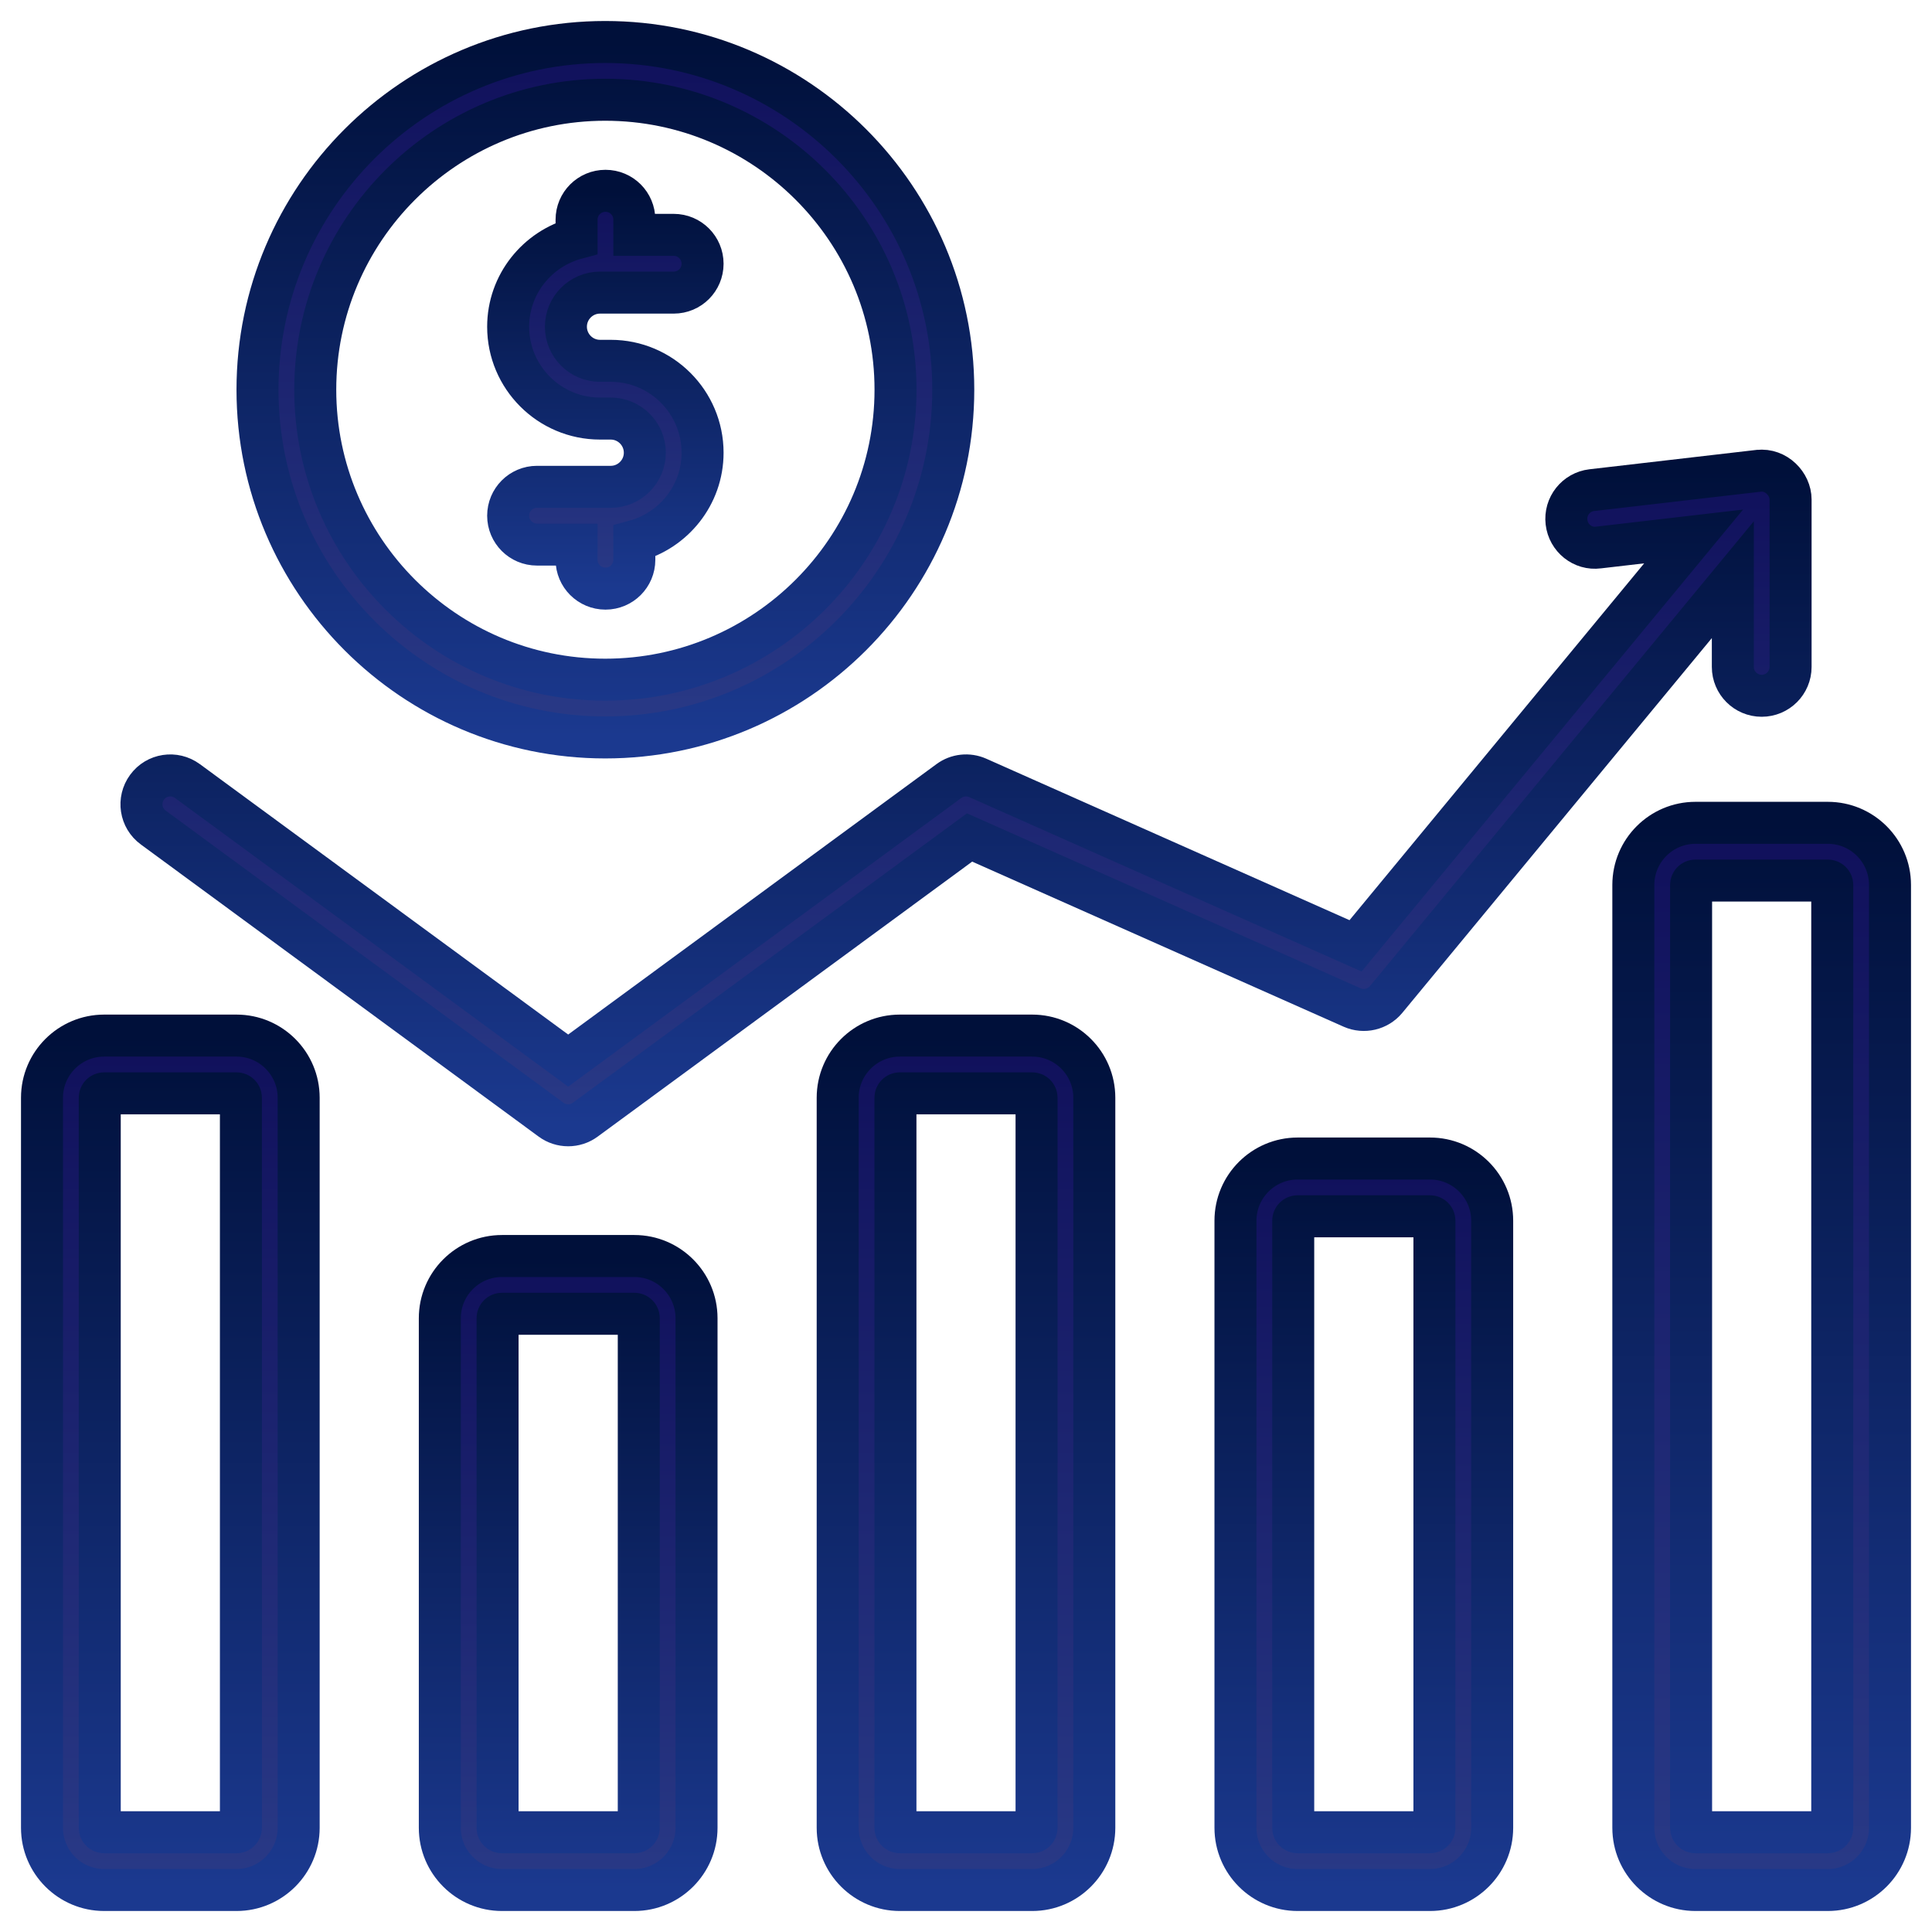
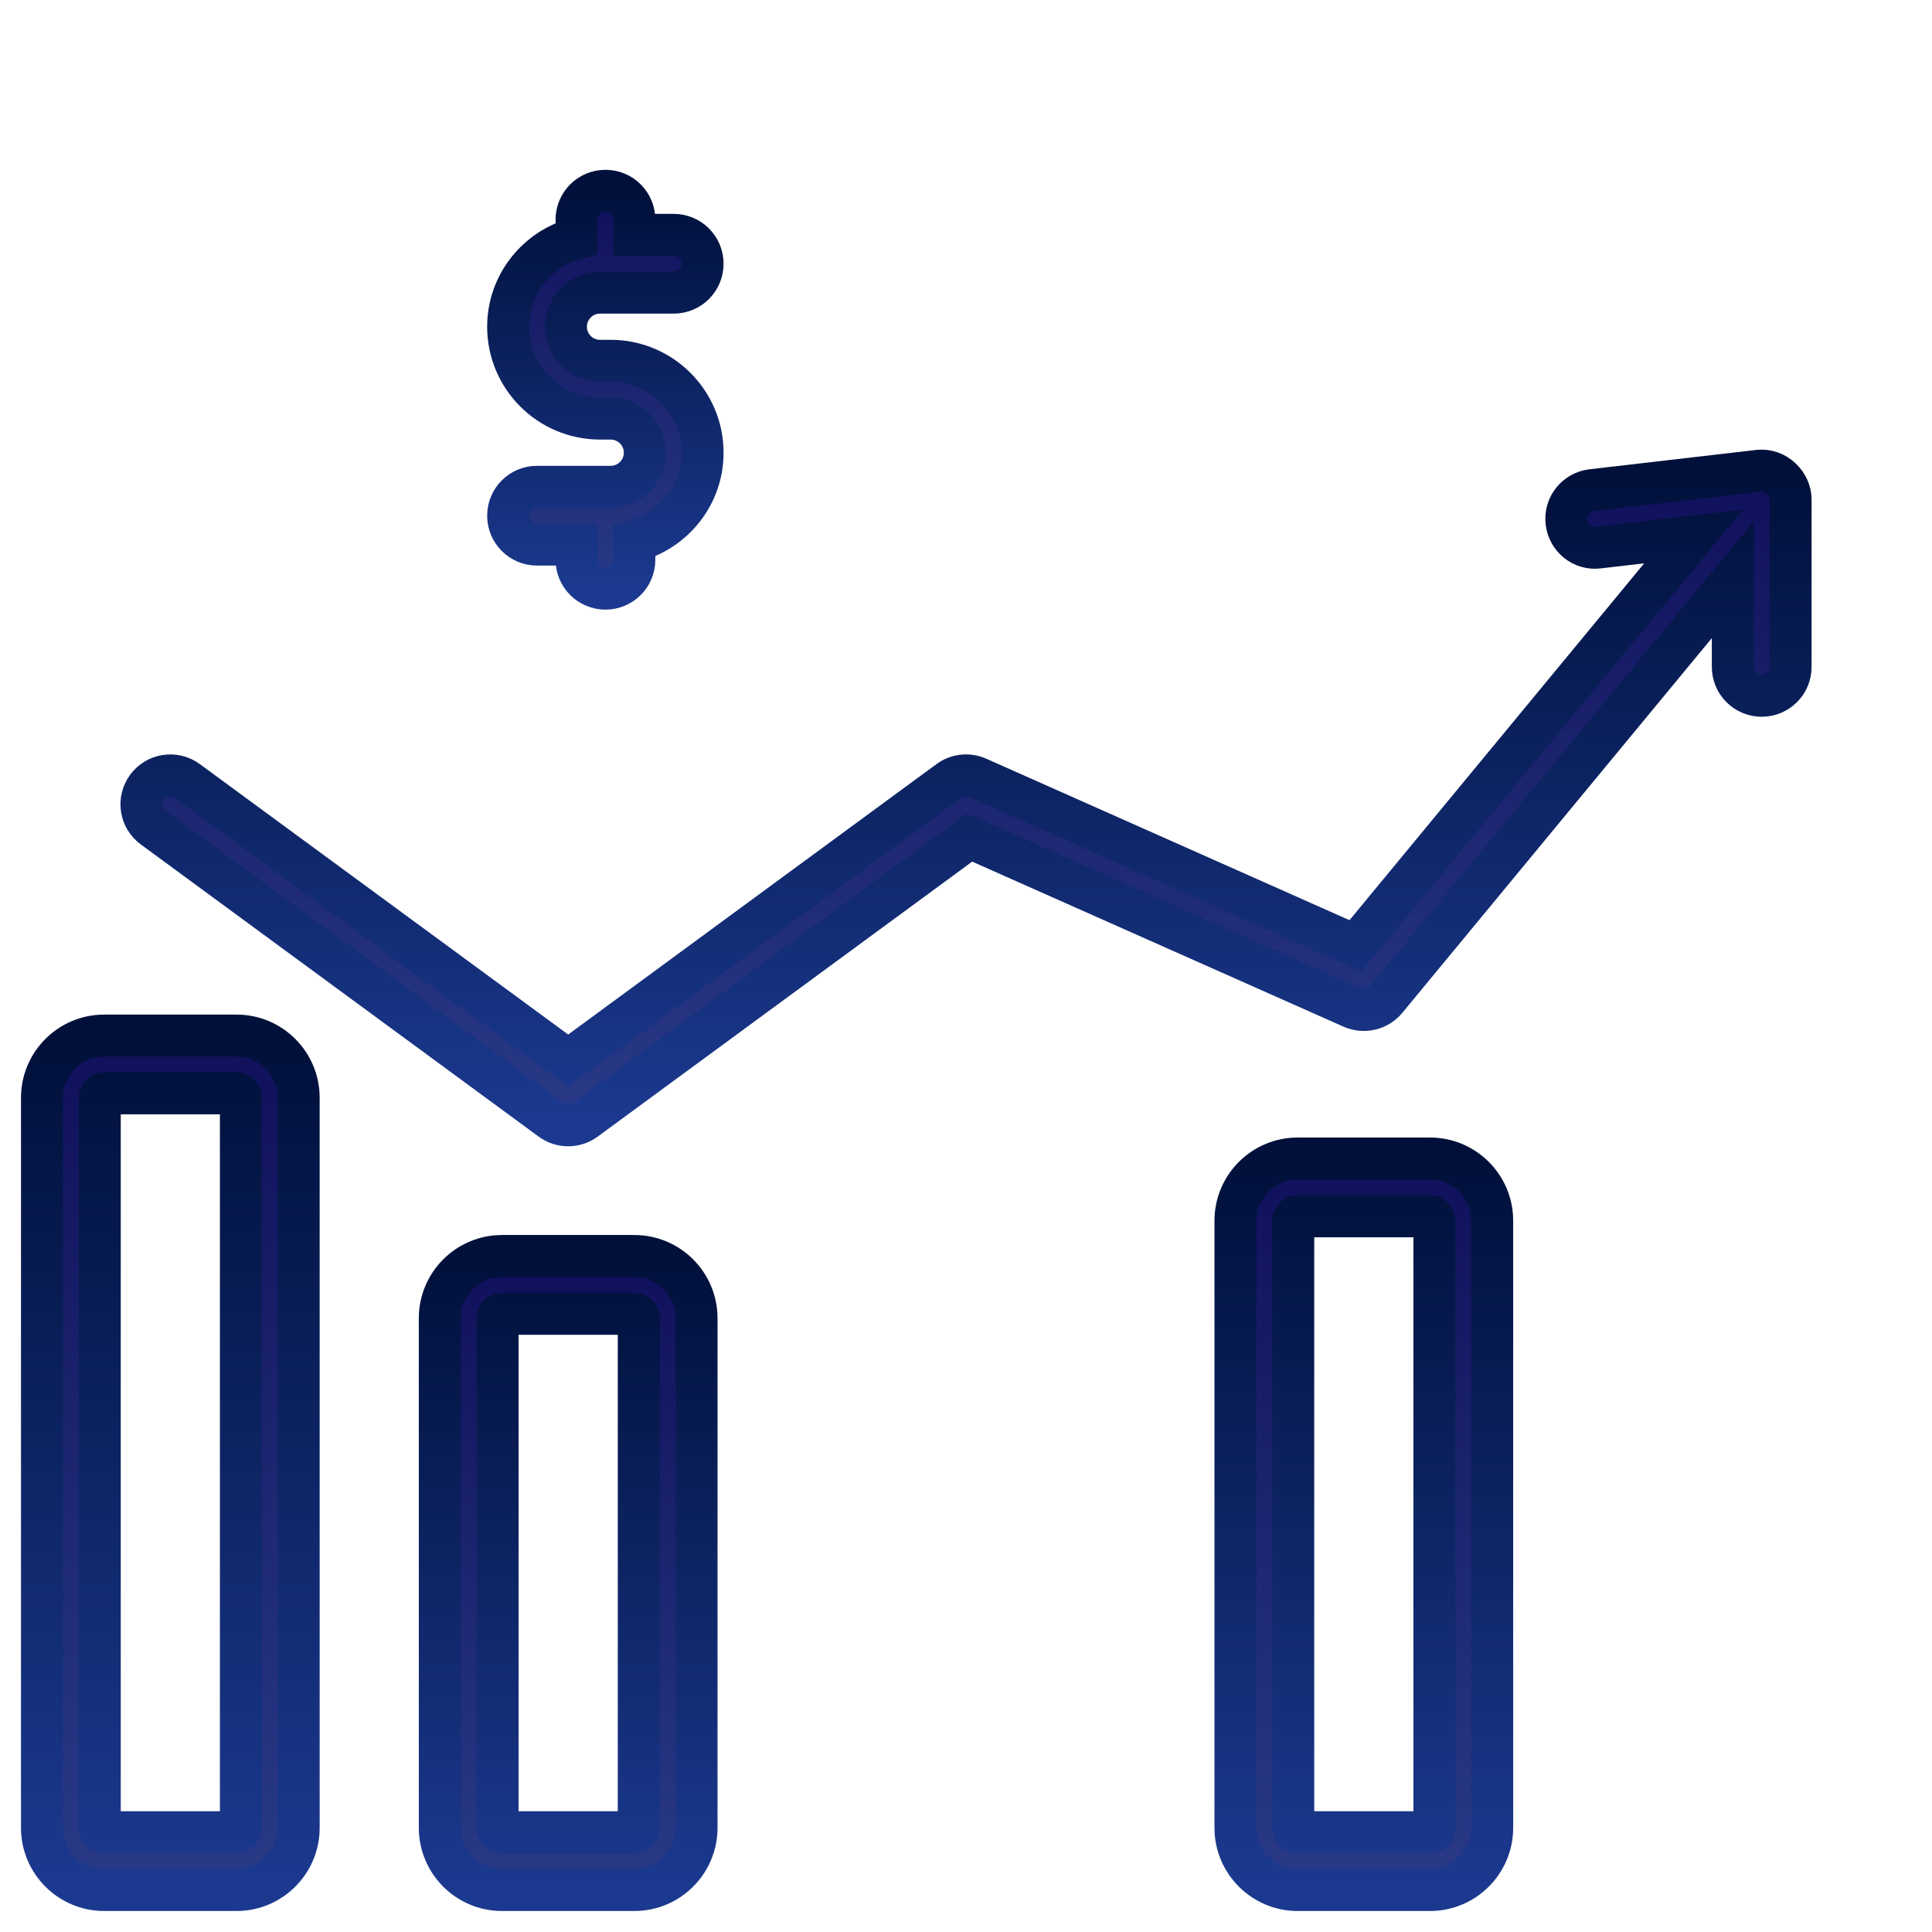
<svg xmlns="http://www.w3.org/2000/svg" width="46" height="46" viewBox="0 0 46 46" fill="none">
  <path d="M5.632 24.657H2.48C1.664 24.657 1 25.32 1 26.136V43.52C1 44.336 1.664 45 2.48 45H5.632C6.448 45 7.111 44.336 7.111 43.52V26.136C7.111 25.32 6.448 24.657 5.632 24.657ZM5.736 43.52C5.736 43.578 5.689 43.625 5.632 43.625H2.48C2.422 43.625 2.375 43.578 2.375 43.52V26.136C2.375 26.079 2.422 26.032 2.48 26.032H5.632C5.689 26.032 5.736 26.079 5.736 26.136L5.736 43.52Z" fill="url(#paint0_linear_1689_1393)" stroke="url(#paint1_linear_1689_1393)" />
  <path d="M15.104 29.905H11.952C11.136 29.905 10.472 30.569 10.472 31.385V43.52C10.472 44.336 11.136 45 11.952 45H15.104C15.92 45 16.584 44.336 16.584 43.52V31.385C16.584 30.569 15.92 29.905 15.104 29.905ZM15.209 43.52C15.209 43.578 15.162 43.625 15.104 43.625H11.952C11.894 43.625 11.847 43.578 11.847 43.52V31.385C11.847 31.327 11.894 31.28 11.952 31.28H15.104C15.162 31.28 15.209 31.327 15.209 31.385V43.52Z" fill="url(#paint2_linear_1689_1393)" stroke="url(#paint3_linear_1689_1393)" />
-   <path d="M24.576 24.657H21.424C20.609 24.657 19.945 25.32 19.945 26.136V43.52C19.945 44.336 20.609 45 21.424 45H24.576C25.392 45 26.055 44.336 26.055 43.52V26.136C26.055 25.32 25.392 24.657 24.576 24.657ZM24.68 43.52C24.68 43.578 24.634 43.625 24.576 43.625H21.424C21.367 43.625 21.32 43.578 21.32 43.52V26.136C21.32 26.079 21.367 26.032 21.424 26.032H24.576C24.634 26.032 24.68 26.079 24.68 26.136V43.52Z" fill="url(#paint4_linear_1689_1393)" stroke="url(#paint5_linear_1689_1393)" />
  <path d="M34.048 27.584H30.896C30.08 27.584 29.416 28.248 29.416 29.063V43.52C29.416 44.336 30.08 45 30.896 45H34.048C34.864 45 35.528 44.336 35.528 43.52V29.063C35.528 28.247 34.864 27.584 34.048 27.584ZM34.153 43.52C34.153 43.578 34.106 43.625 34.048 43.625H30.896C30.838 43.625 30.791 43.578 30.791 43.52V29.063C30.791 29.006 30.838 28.959 30.896 28.959H34.048C34.106 28.959 34.153 29.006 34.153 29.063V43.52Z" fill="url(#paint6_linear_1689_1393)" stroke="url(#paint7_linear_1689_1393)" />
-   <path d="M43.52 19.591H40.368C39.552 19.591 38.889 20.254 38.889 21.07V43.52C38.889 44.336 39.552 45 40.368 45H43.52C44.336 45 45 44.336 45 43.52V21.07C45 20.254 44.336 19.591 43.52 19.591ZM43.625 43.52C43.625 43.578 43.578 43.625 43.52 43.625H40.368C40.311 43.625 40.264 43.578 40.264 43.52V21.07C40.264 21.013 40.311 20.966 40.368 20.966H43.52C43.578 20.966 43.625 21.013 43.625 21.07V43.52Z" fill="url(#paint8_linear_1689_1393)" stroke="url(#paint9_linear_1689_1393)" />
  <path d="M13.121 26.659C13.361 26.836 13.693 26.838 13.935 26.659L23.085 19.94L32.193 23.988C32.474 24.112 32.805 24.035 33.002 23.798L41.258 13.802L41.258 15.879C41.258 16.258 41.565 16.566 41.945 16.566C42.325 16.566 42.633 16.259 42.633 15.879L42.633 11.893C42.633 11.525 42.291 11.162 41.868 11.21C41.867 11.21 41.867 11.21 41.867 11.21L37.901 11.67C37.524 11.714 37.254 12.055 37.298 12.432C37.342 12.81 37.682 13.086 38.06 13.036L40.324 12.773L32.275 22.52L23.279 18.521C23.054 18.422 22.793 18.449 22.593 18.596L13.528 25.252L4.462 18.596C4.155 18.371 3.725 18.437 3.502 18.743C3.277 19.049 3.342 19.479 3.649 19.703L13.121 26.659Z" fill="url(#paint10_linear_1689_1393)" stroke="url(#paint11_linear_1689_1393)" />
-   <path d="M14.41 17.558C18.979 17.558 22.697 13.844 22.697 9.279C22.697 4.714 18.979 1 14.41 1C9.845 1 6.131 4.714 6.131 9.279C6.131 13.844 9.845 17.558 14.41 17.558ZM14.41 2.375C18.221 2.375 21.322 5.472 21.322 9.279C21.322 13.085 18.221 16.183 14.41 16.183C10.603 16.183 7.506 13.085 7.506 9.279C7.506 5.472 10.603 2.375 14.41 2.375Z" fill="url(#paint12_linear_1689_1393)" stroke="url(#paint13_linear_1689_1393)" />
  <path d="M14.541 11.591H12.786C12.406 11.591 12.099 11.899 12.099 12.279C12.099 12.659 12.406 12.966 12.786 12.966H13.728V13.328C13.728 13.708 14.036 14.015 14.416 14.015C14.796 14.015 15.103 13.708 15.103 13.328V12.884C16.036 12.634 16.728 11.789 16.728 10.779C16.728 9.573 15.747 8.591 14.541 8.591C14.466 8.591 14.217 8.591 14.286 8.591C13.838 8.591 13.474 8.227 13.474 7.779C13.474 7.331 13.838 6.967 14.286 6.967H16.041C16.421 6.967 16.728 6.66 16.728 6.28C16.728 5.9 16.421 5.592 16.041 5.592H15.103V5.23C15.103 4.85 14.796 4.543 14.416 4.543C14.036 4.543 13.728 4.85 13.728 5.23V5.673C12.793 5.922 12.099 6.768 12.099 7.78C12.099 8.985 13.08 9.966 14.286 9.966H14.541C14.989 9.966 15.353 10.331 15.353 10.779C15.353 11.226 14.989 11.591 14.541 11.591Z" fill="url(#paint14_linear_1689_1393)" stroke="url(#paint15_linear_1689_1393)" />
  <defs>
    <linearGradient id="paint0_linear_1689_1393" x1="4.056" y1="24.657" x2="4.056" y2="45" gradientUnits="userSpaceOnUse">
      <stop stop-color="#10105B" />
      <stop offset="1" stop-color="#293A87" />
    </linearGradient>
    <linearGradient id="paint1_linear_1689_1393" x1="4.056" y1="24.657" x2="4.056" y2="45" gradientUnits="userSpaceOnUse">
      <stop stop-color="#00103A" />
      <stop offset="1" stop-color="#1B398F" />
    </linearGradient>
    <linearGradient id="paint2_linear_1689_1393" x1="13.528" y1="29.905" x2="13.528" y2="45" gradientUnits="userSpaceOnUse">
      <stop stop-color="#10105B" />
      <stop offset="1" stop-color="#293A87" />
    </linearGradient>
    <linearGradient id="paint3_linear_1689_1393" x1="13.528" y1="29.905" x2="13.528" y2="45" gradientUnits="userSpaceOnUse">
      <stop stop-color="#00103A" />
      <stop offset="1" stop-color="#1B398F" />
    </linearGradient>
    <linearGradient id="paint4_linear_1689_1393" x1="23" y1="24.657" x2="23" y2="45" gradientUnits="userSpaceOnUse">
      <stop stop-color="#10105B" />
      <stop offset="1" stop-color="#293A87" />
    </linearGradient>
    <linearGradient id="paint5_linear_1689_1393" x1="23" y1="24.657" x2="23" y2="45" gradientUnits="userSpaceOnUse">
      <stop stop-color="#00103A" />
      <stop offset="1" stop-color="#1B398F" />
    </linearGradient>
    <linearGradient id="paint6_linear_1689_1393" x1="32.472" y1="27.584" x2="32.472" y2="45" gradientUnits="userSpaceOnUse">
      <stop stop-color="#10105B" />
      <stop offset="1" stop-color="#293A87" />
    </linearGradient>
    <linearGradient id="paint7_linear_1689_1393" x1="32.472" y1="27.584" x2="32.472" y2="45" gradientUnits="userSpaceOnUse">
      <stop stop-color="#00103A" />
      <stop offset="1" stop-color="#1B398F" />
    </linearGradient>
    <linearGradient id="paint8_linear_1689_1393" x1="41.944" y1="19.591" x2="41.944" y2="45" gradientUnits="userSpaceOnUse">
      <stop stop-color="#10105B" />
      <stop offset="1" stop-color="#293A87" />
    </linearGradient>
    <linearGradient id="paint9_linear_1689_1393" x1="41.944" y1="19.591" x2="41.944" y2="45" gradientUnits="userSpaceOnUse">
      <stop stop-color="#00103A" />
      <stop offset="1" stop-color="#1B398F" />
    </linearGradient>
    <linearGradient id="paint10_linear_1689_1393" x1="23.001" y1="11.206" x2="23.001" y2="26.793" gradientUnits="userSpaceOnUse">
      <stop stop-color="#10105B" />
      <stop offset="1" stop-color="#293A87" />
    </linearGradient>
    <linearGradient id="paint11_linear_1689_1393" x1="23.001" y1="11.206" x2="23.001" y2="26.793" gradientUnits="userSpaceOnUse">
      <stop stop-color="#00103A" />
      <stop offset="1" stop-color="#1B398F" />
    </linearGradient>
    <linearGradient id="paint12_linear_1689_1393" x1="14.414" y1="1" x2="14.414" y2="17.558" gradientUnits="userSpaceOnUse">
      <stop stop-color="#10105B" />
      <stop offset="1" stop-color="#293A87" />
    </linearGradient>
    <linearGradient id="paint13_linear_1689_1393" x1="14.414" y1="1" x2="14.414" y2="17.558" gradientUnits="userSpaceOnUse">
      <stop stop-color="#00103A" />
      <stop offset="1" stop-color="#1B398F" />
    </linearGradient>
    <linearGradient id="paint14_linear_1689_1393" x1="14.414" y1="4.543" x2="14.414" y2="14.015" gradientUnits="userSpaceOnUse">
      <stop stop-color="#10105B" />
      <stop offset="1" stop-color="#293A87" />
    </linearGradient>
    <linearGradient id="paint15_linear_1689_1393" x1="14.414" y1="4.543" x2="14.414" y2="14.015" gradientUnits="userSpaceOnUse">
      <stop stop-color="#00103A" />
      <stop offset="1" stop-color="#1B398F" />
    </linearGradient>
  </defs>
</svg>